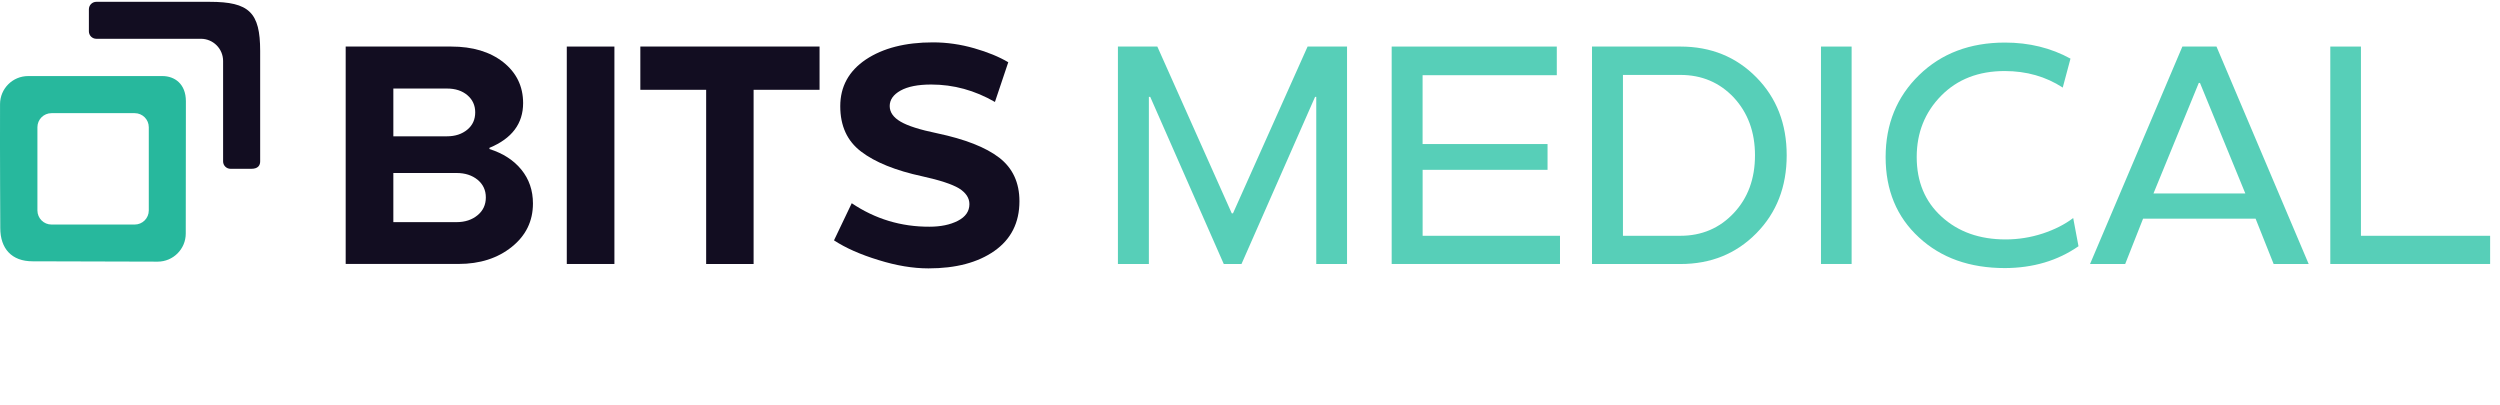
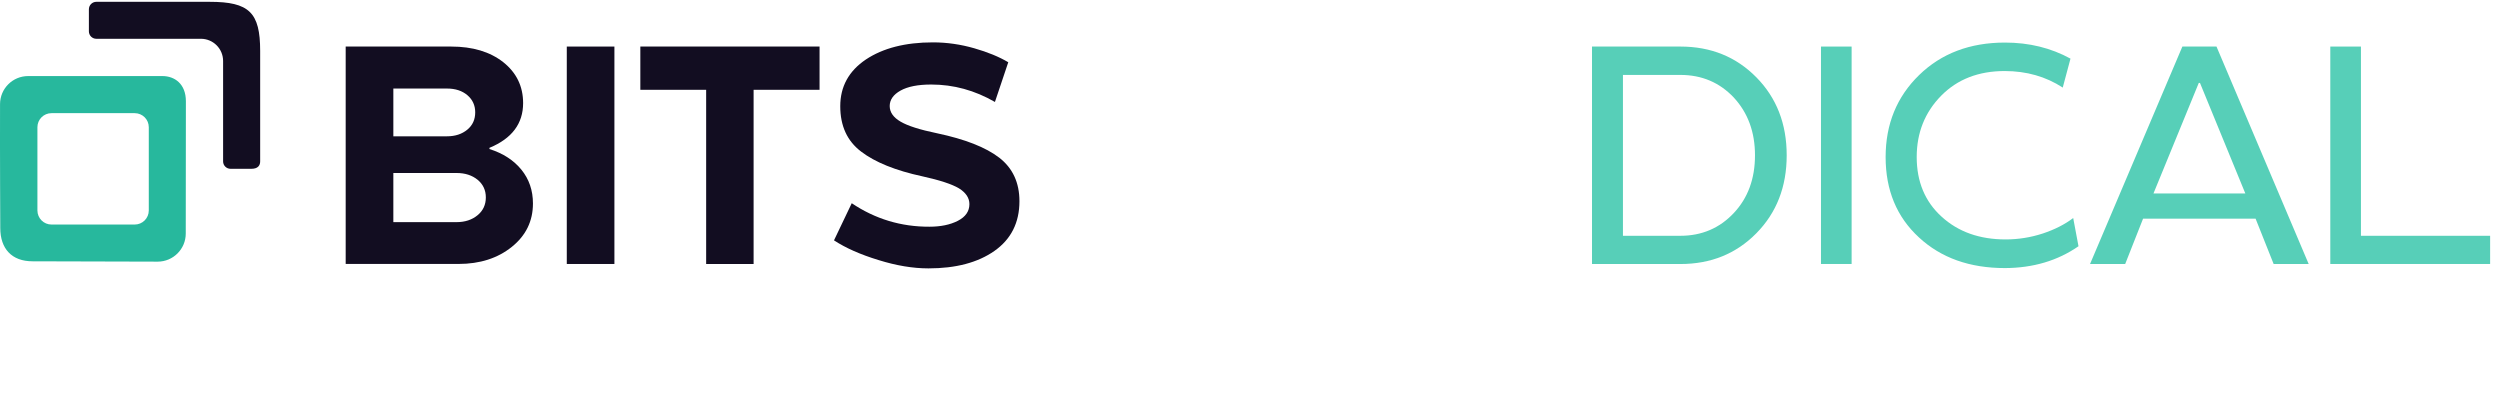
<svg xmlns="http://www.w3.org/2000/svg" version="1.1" id="Слой_1" x="0px" y="0px" viewBox="0 0 727.04 117.87" style="enable-background:new 0 0 727.04 117.87;" xml:space="preserve">
  <style type="text/css">
	.st0{fill:#120D21;}
	.st1{fill:#27B89D;}
	.st2{fill:#FFFFFF;}
	.st3{fill:#57CFB8;}
</style>
  <g>
    <g>
      <path class="st0" d="M142.34,42.99v0.35c3.97,1.26,7.07,3.27,9.3,6.02c2.23,2.75,3.35,6.02,3.35,9.81c0,5.12-2.04,9.32-6.13,12.61    c-4.12,3.32-9.29,4.98-15.52,4.98h-32.81V13.54h30.69c6.23,0,11.27,1.51,15.13,4.54c3.85,3.06,5.78,7.03,5.78,11.91    C152.13,35.95,148.87,40.29,142.34,42.99z M130,25.75h-15.61v13.89H130c2.38,0,4.35-0.65,5.91-1.94c1.53-1.26,2.29-2.94,2.29-5.03    c0-2.03-0.76-3.69-2.27-4.98C134.41,26.4,132.44,25.75,130,25.75z M114.39,64.6h18.39c2.47,0,4.51-0.68,6.13-2.03    c1.59-1.32,2.38-3.04,2.38-5.16c0-2.09-0.79-3.79-2.38-5.12c-1.62-1.32-3.66-1.98-6.13-1.98h-18.39V64.6z" />
      <path class="st0" d="M178.68,76.77h-13.85V13.54h13.85V76.77z" />
      <path class="st0" d="M219.16,76.77h-13.8V26.11h-19.14V13.54h52.12v12.57h-19.18V76.77z" />
      <path class="st0" d="M272.52,38.76c8.11,1.71,14.14,4.07,18.08,7.1c3.91,3.03,5.87,7.25,5.87,12.66c0,6.23-2.43,11.05-7.28,14.46    c-4.82,3.38-11.22,5.07-19.18,5.07c-4.53,0-9.36-0.81-14.51-2.42c-5.23-1.59-9.55-3.5-12.96-5.73l5.16-10.8    c6.82,4.59,14.35,6.86,22.58,6.83c3.29,0,6.06-0.57,8.29-1.72c2.23-1.15,3.35-2.76,3.35-4.85c0-1.79-1.01-3.32-3.04-4.59    c-2.03-1.21-5.56-2.37-10.58-3.48c-7.88-1.7-13.85-4.12-17.9-7.23c-4.03-3.06-6.04-7.45-6.04-13.18c0-5.7,2.48-10.23,7.45-13.58    c5-3.32,11.49-4.98,19.49-4.98c4.03,0,8.04,0.57,12.04,1.72c3.91,1.12,7.2,2.47,9.88,4.06l-3.88,11.55    c-5.85-3.38-12.02-5.07-18.52-5.07c-3.85,0-6.83,0.59-8.93,1.76c-2.1,1.18-3.15,2.67-3.15,4.5c0,1.79,1.06,3.31,3.17,4.54    C263.98,36.6,267.52,37.73,272.52,38.76z" />
    </g>
    <g>
-       <path class="st3" d="M334.51,28.18h-0.4v48.59h-9V13.54h11.46l21.65,48.51h0.35l21.7-48.51h11.47v63.23h-8.95V28.18h-0.35    l-21.39,48.59h-5.16L334.51,28.18z" />
-       <path class="st3" d="M450.06,49.39h-36.34v19.18h39.95v8.2h-48.95V13.54h48.02v8.33h-39.03v20.02h36.34V49.39z" />
      <path class="st3" d="M462.98,13.54h25.71c8.85,0,16.21,2.98,22.09,8.95c5.88,5.97,8.82,13.52,8.82,22.67s-2.94,16.7-8.82,22.67    c-5.88,5.97-13.24,8.95-22.09,8.95h-25.71V13.54z M471.98,68.57h16.71c6.2,0,11.38-2.21,15.52-6.61c4.12-4.38,6.17-9.98,6.17-16.8    c0-6.76-2.06-12.36-6.17-16.8c-4.14-4.38-9.32-6.57-15.52-6.57h-16.71V68.57z" />
      <path class="st3" d="M538.48,76.77h-8.91V13.54h8.91V76.77z" />
      <path class="st3" d="M583.26,69.63c3.67,0,7.28-0.57,10.8-1.72c3.47-1.15,6.42-2.65,8.86-4.5l1.54,8.2    c-6.06,4.2-13.19,6.32-21.39,6.35c-10.26,0-18.59-2.97-25-8.91c-6.47-5.94-9.7-13.73-9.7-23.37c0-9.58,3.25-17.54,9.75-23.86    c6.47-6.29,14.79-9.44,24.96-9.44c7.03,0,13.38,1.56,19.05,4.67l-2.25,8.42c-4.91-3.2-10.54-4.81-16.89-4.81    c-7.61,0-13.77,2.4-18.48,7.19c-4.73,4.82-7.1,10.76-7.1,17.82c0,7.17,2.41,12.95,7.23,17.33    C569.47,67.42,575.67,69.63,583.26,69.63z" />
      <path class="st3" d="M607.82,76.77l26.85-63.23h9.92l26.81,63.23h-10.19l-5.25-13.18h-32.72l-5.2,13.18H607.82z M639.44,24.12    l-13.18,32.15h26.72l-13.19-32.15H639.44z" />
      <path class="st3" d="M677.69,13.54h8.91v55.03h37.57v8.2h-46.48V13.54z" />
    </g>
    <g>
      <path class="st0" d="M67.04,49.09l6.04,0c1.93,0.01,2.58-0.97,2.58-2.16V14.81c0-11.19-3.19-14.28-14.68-14.28H28.01    c-1.19,0-2.16,0.97-2.16,2.16v6.43c0,1.19,0.97,2.16,2.16,2.16l30.42,0c3.56,0,6.45,2.89,6.45,6.45v29.21    C64.88,48.12,65.84,49.09,67.04,49.09z" />
      <path class="st1" d="M14.97,65.3h24.21c2.26,0,4.09-1.83,4.09-4.09V37c0-2.26-1.83-4.09-4.09-4.09H14.97    c-2.26,0-4.09,1.83-4.09,4.09v24.21C10.89,63.47,12.71,65.3,14.97,65.3z M47.23,22.12c3.51,0,6.83,2.22,6.83,7.34l-0.04,38.46    c0,4.51-3.66,8.17-8.17,8.17l-36.41-0.1c-6.02,0-9.36-3.67-9.36-9.68c0,0-0.12-21.56-0.07-36.05c0.02-4.5,3.67-8.14,8.17-8.14    C19.35,22.12,38.05,22.12,47.23,22.12z" />
    </g>
  </g>
</svg>